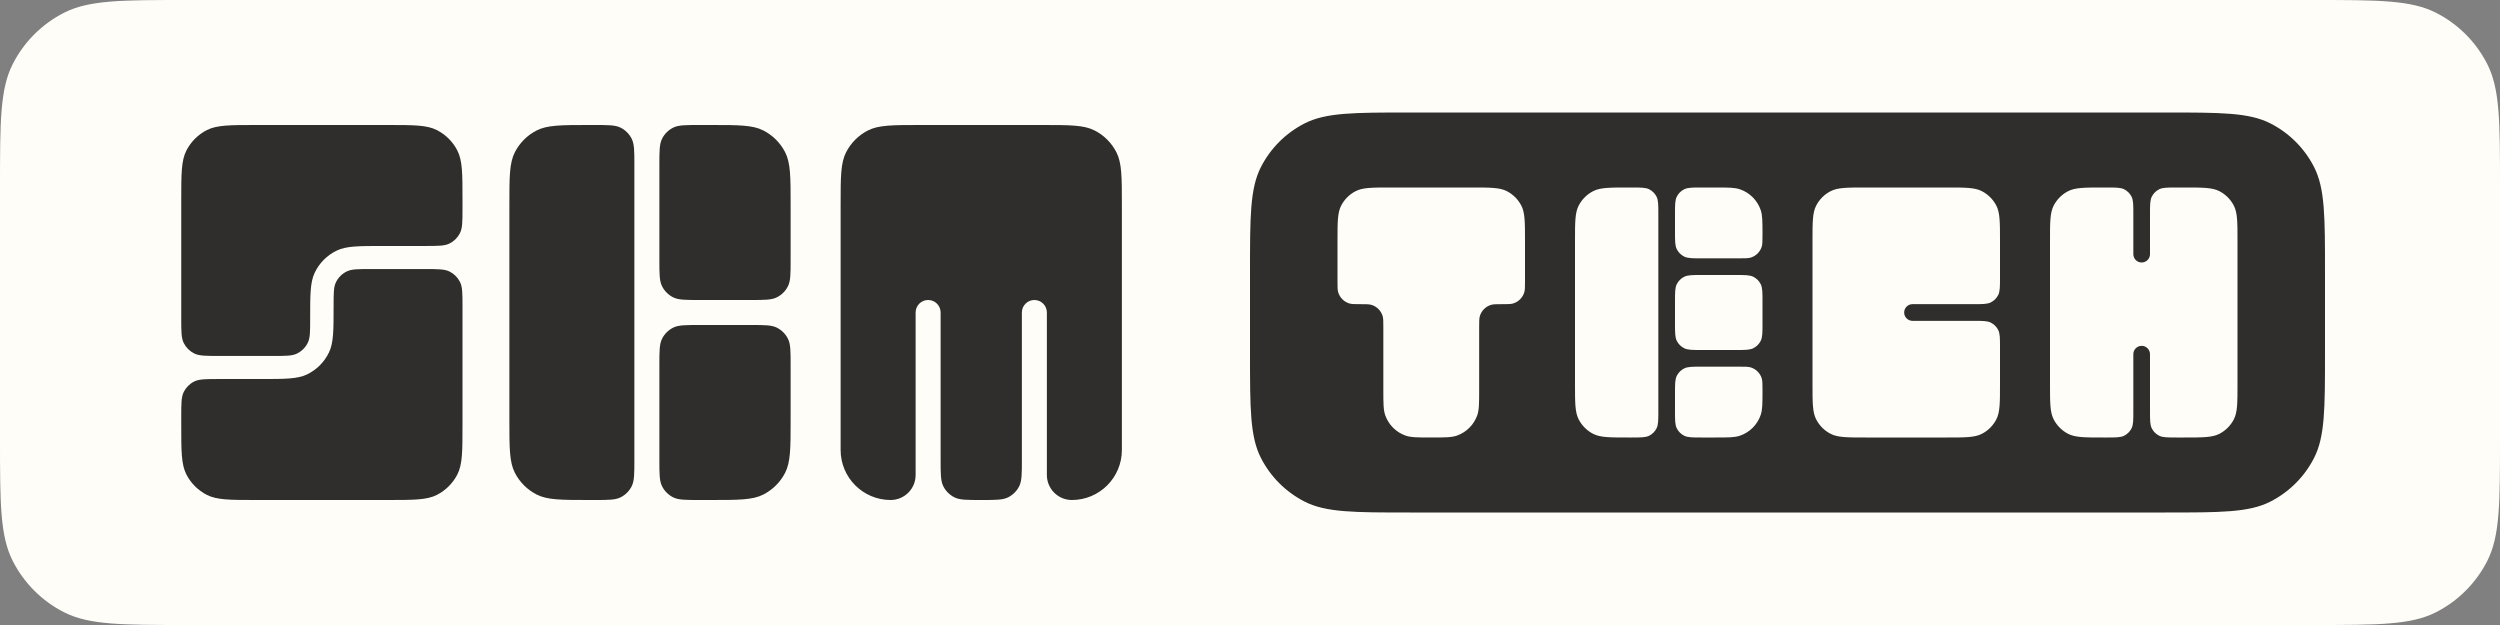
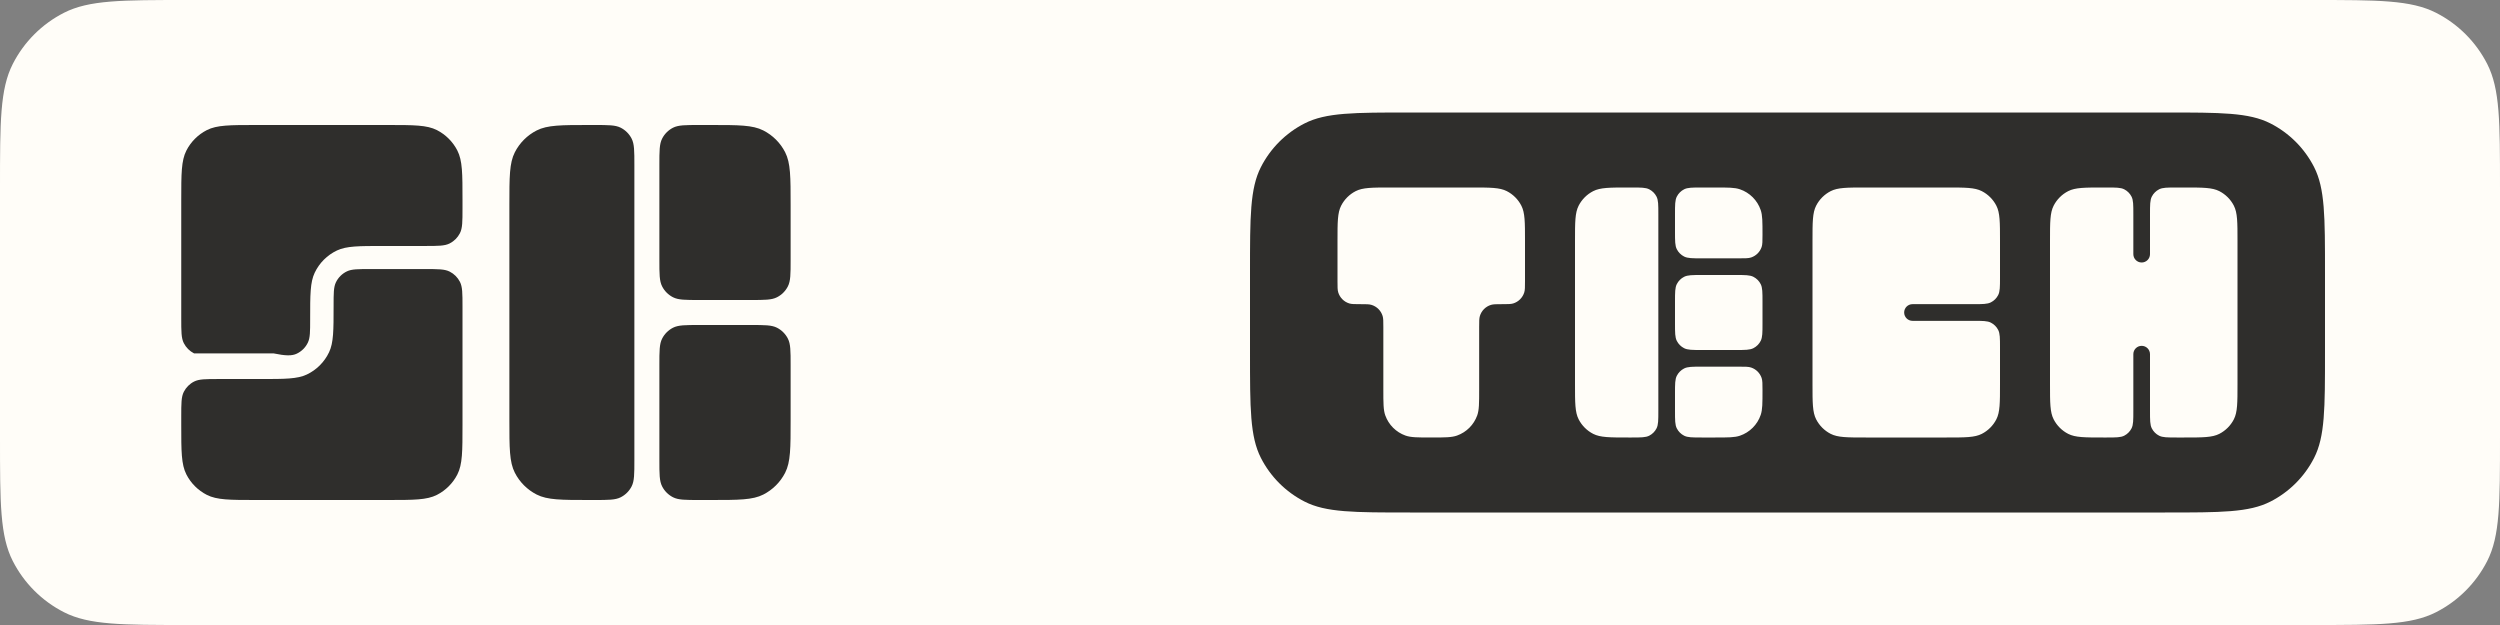
<svg xmlns="http://www.w3.org/2000/svg" width="128" height="32" viewBox="0 0 128 32" fill="none">
  <rect x="0" y="0" width="128" height="32" fill="#808080" stroke="none" />
  <g clip-path="url(#clip0_560_2)">
    <path d="M0 9.6C0 6.24 0 4.56 0.654 3.276C1.229 2.147 2.147 1.229 3.276 0.654C4.56 0 6.24 0 9.6 0H118.4C121.76 0 123.44 0 124.724 0.654C125.853 1.229 126.771 2.147 127.346 3.276C128 4.56 128 6.24 128 9.6V22.4C128 25.76 128 27.441 127.346 28.724C126.771 29.853 125.853 30.771 124.724 31.346C123.44 32 121.76 32 118.4 32H9.6C6.24 32 4.56 32 3.276 31.346C2.147 30.771 1.229 29.853 0.654 28.724C0 27.441 0 25.76 0 22.4V9.6Z" fill="#FFFDF8" />
-     <path d="M22.37 6.661C21.856 6.4 21.184 6.4 19.84 6.4H13.12C11.776 6.4 11.104 6.4 10.591 6.661C10.139 6.892 9.772 7.259 9.542 7.71C9.28 8.224 9.28 8.896 9.28 10.24V16.304C9.28 16.976 9.28 17.312 9.411 17.569C9.526 17.794 9.709 17.978 9.935 18.093C10.192 18.224 10.528 18.224 11.2 18.224H14.003C14.635 18.224 14.95 18.224 15.194 18.108C15.444 17.989 15.646 17.788 15.764 17.538C15.88 17.294 15.88 16.979 15.88 16.347C15.88 15.084 15.88 14.453 16.112 13.965C16.349 13.465 16.751 13.062 17.251 12.825C17.74 12.594 18.371 12.594 19.634 12.594H21.76C22.432 12.594 22.768 12.594 23.025 12.463C23.251 12.348 23.434 12.164 23.549 11.938C23.68 11.681 23.68 11.345 23.68 10.674V10.24C23.68 8.896 23.68 8.224 23.418 7.71C23.188 7.259 22.821 6.892 22.37 6.661Z" fill="#2F2E2C" />
+     <path d="M22.37 6.661C21.856 6.4 21.184 6.4 19.84 6.4H13.12C11.776 6.4 11.104 6.4 10.591 6.661C10.139 6.892 9.772 7.259 9.542 7.71C9.28 8.224 9.28 8.896 9.28 10.24V16.304C9.28 16.976 9.28 17.312 9.411 17.569C9.526 17.794 9.709 17.978 9.935 18.093H14.003C14.635 18.224 14.95 18.224 15.194 18.108C15.444 17.989 15.646 17.788 15.764 17.538C15.88 17.294 15.88 16.979 15.88 16.347C15.88 15.084 15.88 14.453 16.112 13.965C16.349 13.465 16.751 13.062 17.251 12.825C17.74 12.594 18.371 12.594 19.634 12.594H21.76C22.432 12.594 22.768 12.594 23.025 12.463C23.251 12.348 23.434 12.164 23.549 11.938C23.68 11.681 23.68 11.345 23.68 10.674V10.24C23.68 8.896 23.68 8.224 23.418 7.71C23.188 7.259 22.821 6.892 22.37 6.661Z" fill="#2F2E2C" />
    <path d="M10.591 25.338C11.104 25.6 11.776 25.6 13.12 25.6H19.84C21.184 25.6 21.856 25.6 22.37 25.338C22.821 25.108 23.188 24.741 23.418 24.29C23.68 23.776 23.68 23.104 23.68 21.76V15.696C23.68 15.024 23.68 14.688 23.549 14.431C23.434 14.205 23.251 14.022 23.025 13.907C22.768 13.776 22.432 13.776 21.76 13.776H18.957C18.326 13.776 18.01 13.776 17.766 13.892C17.516 14.01 17.314 14.212 17.196 14.461C17.08 14.706 17.08 15.021 17.08 15.653C17.08 16.915 17.08 17.547 16.848 18.035C16.611 18.535 16.209 18.938 15.709 19.175C15.22 19.406 14.589 19.406 13.326 19.406H11.2C10.528 19.406 10.192 19.406 9.935 19.537C9.709 19.652 9.526 19.836 9.411 20.062C9.28 20.318 9.28 20.654 9.28 21.326V21.76C9.28 23.104 9.28 23.776 9.542 24.29C9.772 24.741 10.139 25.108 10.591 25.338Z" fill="#2F2E2C" />
    <path d="M26.08 10.496C26.08 9.062 26.08 8.345 26.359 7.798C26.604 7.316 26.996 6.924 27.478 6.679C28.025 6.4 28.742 6.4 30.176 6.4H30.432C31.149 6.4 31.507 6.4 31.781 6.539C32.022 6.662 32.218 6.858 32.34 7.099C32.48 7.373 32.48 7.731 32.48 8.448V23.552C32.48 24.269 32.48 24.627 32.34 24.901C32.218 25.142 32.022 25.338 31.781 25.46C31.507 25.6 31.149 25.6 30.432 25.6H30.176C28.742 25.6 28.025 25.6 27.478 25.321C26.996 25.075 26.604 24.684 26.359 24.202C26.08 23.654 26.08 22.938 26.08 21.504V10.496Z" fill="#2F2E2C" />
    <path d="M33.76 8.448C33.76 7.731 33.76 7.373 33.9 7.099C34.022 6.858 34.218 6.662 34.459 6.539C34.733 6.4 35.091 6.4 35.808 6.4H36.384C37.818 6.4 38.535 6.4 39.082 6.679C39.564 6.924 39.956 7.316 40.201 7.798C40.48 8.345 40.48 9.062 40.48 10.496V13.312C40.48 14.029 40.48 14.387 40.34 14.661C40.218 14.902 40.022 15.098 39.781 15.22C39.507 15.36 39.149 15.36 38.432 15.36H35.808C35.091 15.36 34.733 15.36 34.459 15.22C34.218 15.098 34.022 14.902 33.9 14.661C33.76 14.387 33.76 14.029 33.76 13.312V8.448Z" fill="#2F2E2C" />
    <path d="M33.9 17.339C33.76 17.613 33.76 17.971 33.76 18.688V23.552C33.76 24.269 33.76 24.627 33.9 24.901C34.022 25.142 34.218 25.338 34.459 25.46C34.733 25.6 35.091 25.6 35.808 25.6H36.384C37.818 25.6 38.535 25.6 39.082 25.321C39.564 25.075 39.956 24.684 40.201 24.202C40.48 23.654 40.48 22.938 40.48 21.504V18.688C40.48 17.971 40.48 17.613 40.34 17.339C40.218 17.098 40.022 16.902 39.781 16.779C39.507 16.64 39.149 16.64 38.432 16.64H35.808C35.091 16.64 34.733 16.64 34.459 16.779C34.218 16.902 34.022 17.098 33.9 17.339Z" fill="#2F2E2C" />
-     <path d="M43.04 10.496C43.04 9.062 43.04 8.345 43.319 7.798C43.565 7.316 43.956 6.924 44.438 6.679C44.985 6.4 45.702 6.4 47.136 6.4H53.344C54.778 6.4 55.495 6.4 56.042 6.679C56.524 6.924 56.916 7.316 57.161 7.798C57.44 8.345 57.44 9.062 57.44 10.496V23.04C57.44 24.454 56.294 25.6 54.88 25.6C54.173 25.6 53.6 25.027 53.6 24.32V16C53.6 15.646 53.313 15.36 52.96 15.36C52.607 15.36 52.32 15.646 52.32 16V23.552C52.32 24.269 52.32 24.627 52.181 24.901C52.058 25.142 51.862 25.338 51.621 25.46C51.347 25.6 50.989 25.6 50.272 25.6H50.208C49.491 25.6 49.133 25.6 48.859 25.46C48.618 25.338 48.422 25.142 48.3 24.901C48.16 24.627 48.16 24.269 48.16 23.552V16C48.16 15.646 47.873 15.36 47.52 15.36C47.167 15.36 46.88 15.646 46.88 16V24.32C46.88 25.027 46.307 25.6 45.6 25.6C44.186 25.6 43.04 24.454 43.04 23.04V10.496Z" fill="#2F2E2C" />
    <path fill-rule="evenodd" clip-rule="evenodd" d="M64 13.952C64 11.085 64 9.651 64.558 8.556C65.049 7.592 65.832 6.809 66.796 6.318C67.891 5.76 69.325 5.76 72.192 5.76H110.848C113.715 5.76 115.149 5.76 116.244 6.318C117.208 6.809 117.991 7.592 118.482 8.556C119.04 9.651 119.04 11.085 119.04 13.952V18.048C119.04 20.916 119.04 22.349 118.482 23.444C117.991 24.408 117.208 25.191 116.244 25.682C115.149 26.24 113.715 26.24 110.848 26.24H72.192C69.325 26.24 67.891 26.24 66.796 25.682C65.832 25.191 65.049 24.408 64.558 23.444C64 22.349 64 20.916 64 18.048V13.952ZM68.48 12.331C68.48 11.375 68.48 10.897 68.666 10.532C68.83 10.211 69.091 9.95 69.412 9.786C69.777 9.6 70.255 9.6 71.211 9.6H75.349C76.305 9.6 76.783 9.6 77.148 9.786C77.469 9.95 77.73 10.211 77.894 10.532C78.08 10.897 78.08 11.375 78.08 12.331V14.4C78.08 14.698 78.08 14.847 78.043 14.968C77.96 15.24 77.747 15.454 77.474 15.537C77.353 15.573 77.204 15.573 76.907 15.573C76.609 15.573 76.46 15.573 76.339 15.61C76.066 15.693 75.853 15.906 75.77 16.179C75.733 16.3 75.733 16.449 75.733 16.747V19.947C75.733 20.642 75.733 20.989 75.634 21.268C75.461 21.749 75.083 22.128 74.602 22.3C74.323 22.4 73.975 22.4 73.28 22.4C72.585 22.4 72.237 22.4 71.958 22.3C71.477 22.128 71.099 21.749 70.926 21.268C70.827 20.989 70.827 20.642 70.827 19.947V16.747C70.827 16.449 70.827 16.3 70.79 16.179C70.707 15.906 70.494 15.693 70.221 15.61C70.1 15.573 69.951 15.573 69.653 15.573C69.356 15.573 69.207 15.573 69.086 15.537C68.813 15.454 68.6 15.24 68.517 14.968C68.48 14.847 68.48 14.698 68.48 14.4V12.331ZM80.64 12.331C80.64 11.375 80.64 10.897 80.826 10.532C80.99 10.211 81.251 9.95 81.572 9.786C81.937 9.6 82.415 9.6 83.371 9.6H83.541C84.019 9.6 84.258 9.6 84.441 9.693C84.601 9.775 84.732 9.905 84.814 10.066C84.907 10.248 84.907 10.487 84.907 10.965V21.035C84.907 21.513 84.907 21.752 84.814 21.934C84.732 22.095 84.601 22.225 84.441 22.307C84.258 22.4 84.019 22.4 83.541 22.4H83.371C82.415 22.4 81.937 22.4 81.572 22.214C81.251 22.05 80.99 21.789 80.826 21.468C80.64 21.103 80.64 20.625 80.64 19.669V12.331ZM85.76 10.965C85.76 10.487 85.76 10.248 85.853 10.066C85.935 9.905 86.065 9.775 86.226 9.693C86.409 9.6 86.647 9.6 87.125 9.6H87.822C88.484 9.6 88.815 9.6 89.082 9.691C89.584 9.861 89.979 10.256 90.149 10.758C90.24 11.025 90.24 11.356 90.24 12.018C90.24 12.349 90.24 12.514 90.195 12.648C90.109 12.899 89.912 13.096 89.661 13.181C89.528 13.227 89.362 13.227 89.031 13.227H87.125C86.647 13.227 86.409 13.227 86.226 13.134C86.065 13.052 85.935 12.921 85.853 12.761C85.76 12.578 85.76 12.339 85.76 11.861V10.965ZM85.76 15.445C85.76 14.967 85.76 14.729 85.853 14.546C85.935 14.385 86.065 14.255 86.226 14.173C86.409 14.08 86.647 14.08 87.125 14.08H88.875C89.353 14.08 89.591 14.08 89.774 14.173C89.935 14.255 90.065 14.385 90.147 14.546C90.24 14.729 90.24 14.967 90.24 15.445V16.555C90.24 17.033 90.24 17.271 90.147 17.454C90.065 17.615 89.935 17.745 89.774 17.827C89.591 17.92 89.353 17.92 88.875 17.92H87.125C86.647 17.92 86.409 17.92 86.226 17.827C86.065 17.745 85.935 17.615 85.853 17.454C85.76 17.271 85.76 17.033 85.76 16.555V15.445ZM85.76 20.139C85.76 19.661 85.76 19.422 85.853 19.239C85.935 19.079 86.065 18.948 86.226 18.866C86.409 18.773 86.647 18.773 87.125 18.773H89.031C89.362 18.773 89.528 18.773 89.661 18.819C89.912 18.904 90.109 19.101 90.195 19.352C90.24 19.486 90.24 19.651 90.24 19.982C90.24 20.644 90.24 20.975 90.149 21.242C89.979 21.744 89.584 22.139 89.082 22.309C88.815 22.4 88.484 22.4 87.822 22.4H87.125C86.647 22.4 86.409 22.4 86.226 22.307C86.065 22.225 85.935 22.095 85.853 21.934C85.76 21.752 85.76 21.513 85.76 21.035V20.139ZM92.8 12.331C92.8 11.375 92.8 10.897 92.986 10.532C93.15 10.211 93.411 9.95 93.732 9.786C94.097 9.6 94.575 9.6 95.531 9.6H99.669C100.625 9.6 101.103 9.6 101.468 9.786C101.789 9.95 102.05 10.211 102.214 10.532C102.4 10.897 102.4 11.375 102.4 12.331V14.208C102.4 14.686 102.4 14.925 102.307 15.107C102.225 15.268 102.095 15.399 101.934 15.48C101.752 15.573 101.513 15.573 101.035 15.573H97.92C97.684 15.573 97.493 15.764 97.493 16C97.493 16.236 97.684 16.427 97.92 16.427H101.035C101.513 16.427 101.752 16.427 101.934 16.52C102.095 16.602 102.225 16.732 102.307 16.893C102.4 17.075 102.4 17.314 102.4 17.792V19.669C102.4 20.625 102.4 21.103 102.214 21.468C102.05 21.789 101.789 22.05 101.468 22.214C101.103 22.4 100.625 22.4 99.669 22.4H95.531C94.575 22.4 94.097 22.4 93.732 22.214C93.411 22.05 93.15 21.789 92.986 21.468C92.8 21.103 92.8 20.625 92.8 19.669V12.331ZM105.146 10.532C104.96 10.897 104.96 11.375 104.96 12.331V19.669C104.96 20.625 104.96 21.103 105.146 21.468C105.31 21.789 105.571 22.05 105.892 22.214C106.257 22.4 106.735 22.4 107.691 22.4H107.861C108.339 22.4 108.578 22.4 108.761 22.307C108.921 22.225 109.052 22.095 109.134 21.934C109.227 21.752 109.227 21.513 109.227 21.035V18.133C109.227 17.898 109.418 17.707 109.653 17.707C109.889 17.707 110.08 17.898 110.08 18.133V21.035C110.08 21.513 110.08 21.752 110.173 21.934C110.255 22.095 110.385 22.225 110.546 22.307C110.728 22.4 110.967 22.4 111.445 22.4H111.829C112.785 22.4 113.263 22.4 113.628 22.214C113.949 22.05 114.21 21.789 114.374 21.468C114.56 21.103 114.56 20.625 114.56 19.669V12.331C114.56 11.375 114.56 10.897 114.374 10.532C114.21 10.211 113.949 9.95 113.628 9.786C113.263 9.6 112.785 9.6 111.829 9.6H111.445C110.967 9.6 110.728 9.6 110.546 9.693C110.385 9.775 110.255 9.905 110.173 10.066C110.08 10.248 110.08 10.487 110.08 10.965V13.013C110.08 13.249 109.889 13.44 109.653 13.44C109.418 13.44 109.227 13.249 109.227 13.013V10.965C109.227 10.487 109.227 10.248 109.134 10.066C109.052 9.905 108.921 9.775 108.761 9.693C108.578 9.6 108.339 9.6 107.861 9.6H107.691C106.735 9.6 106.257 9.6 105.892 9.786C105.571 9.95 105.31 10.211 105.146 10.532Z" fill="#2F2E2C" />
  </g>
  <defs>
    <clipPath id="clip0_560_2">
      <rect width="128" height="32" fill="white" />
    </clipPath>
  </defs>
</svg>